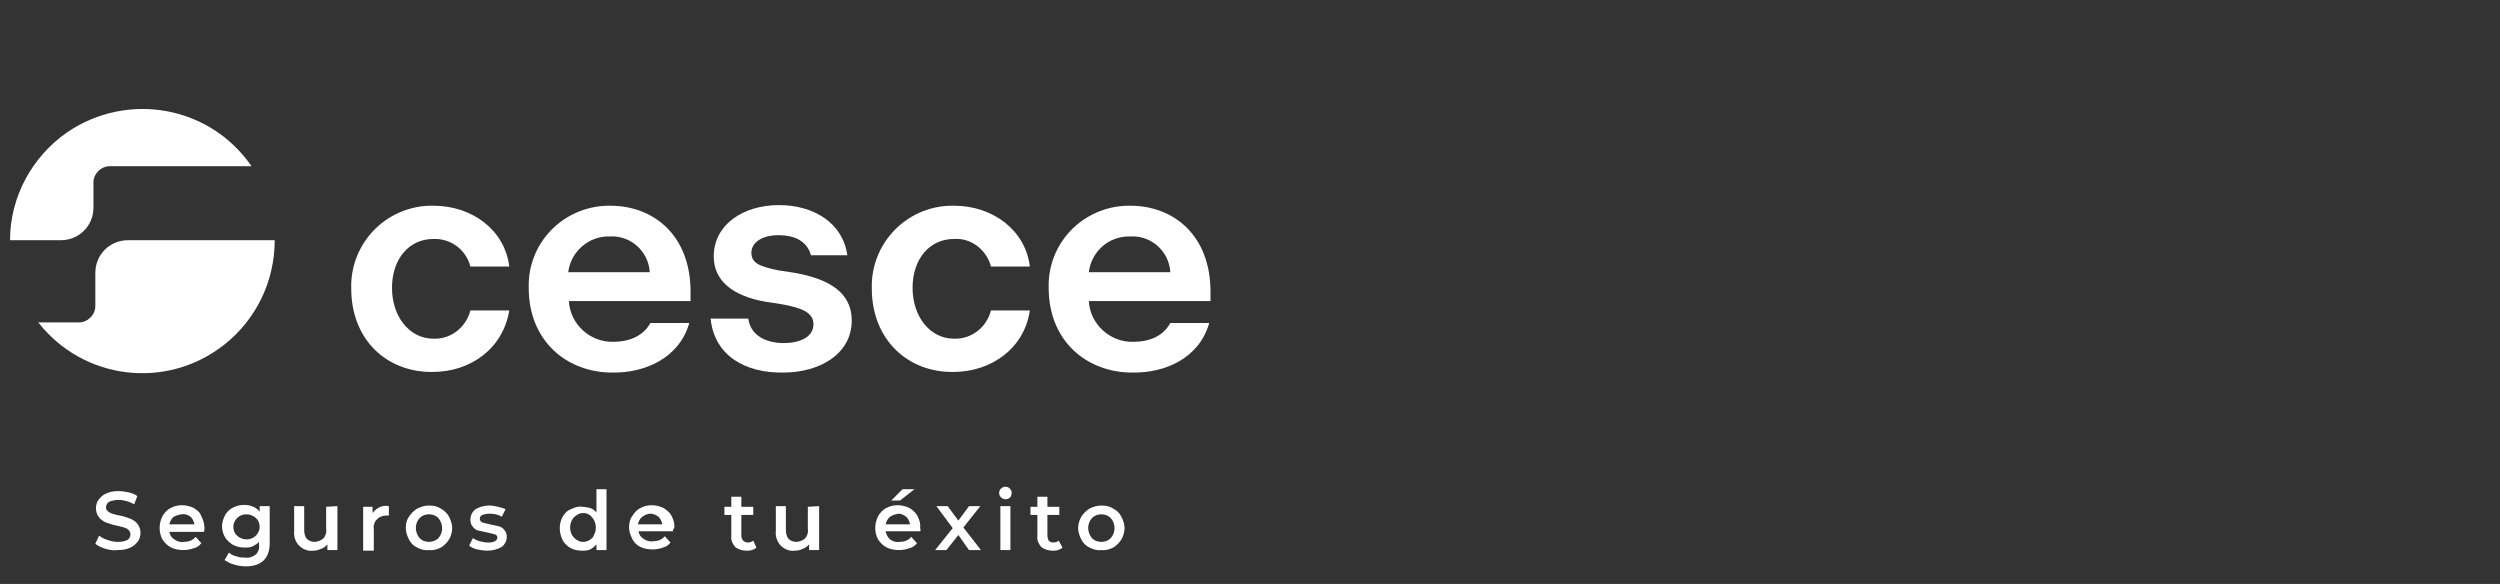
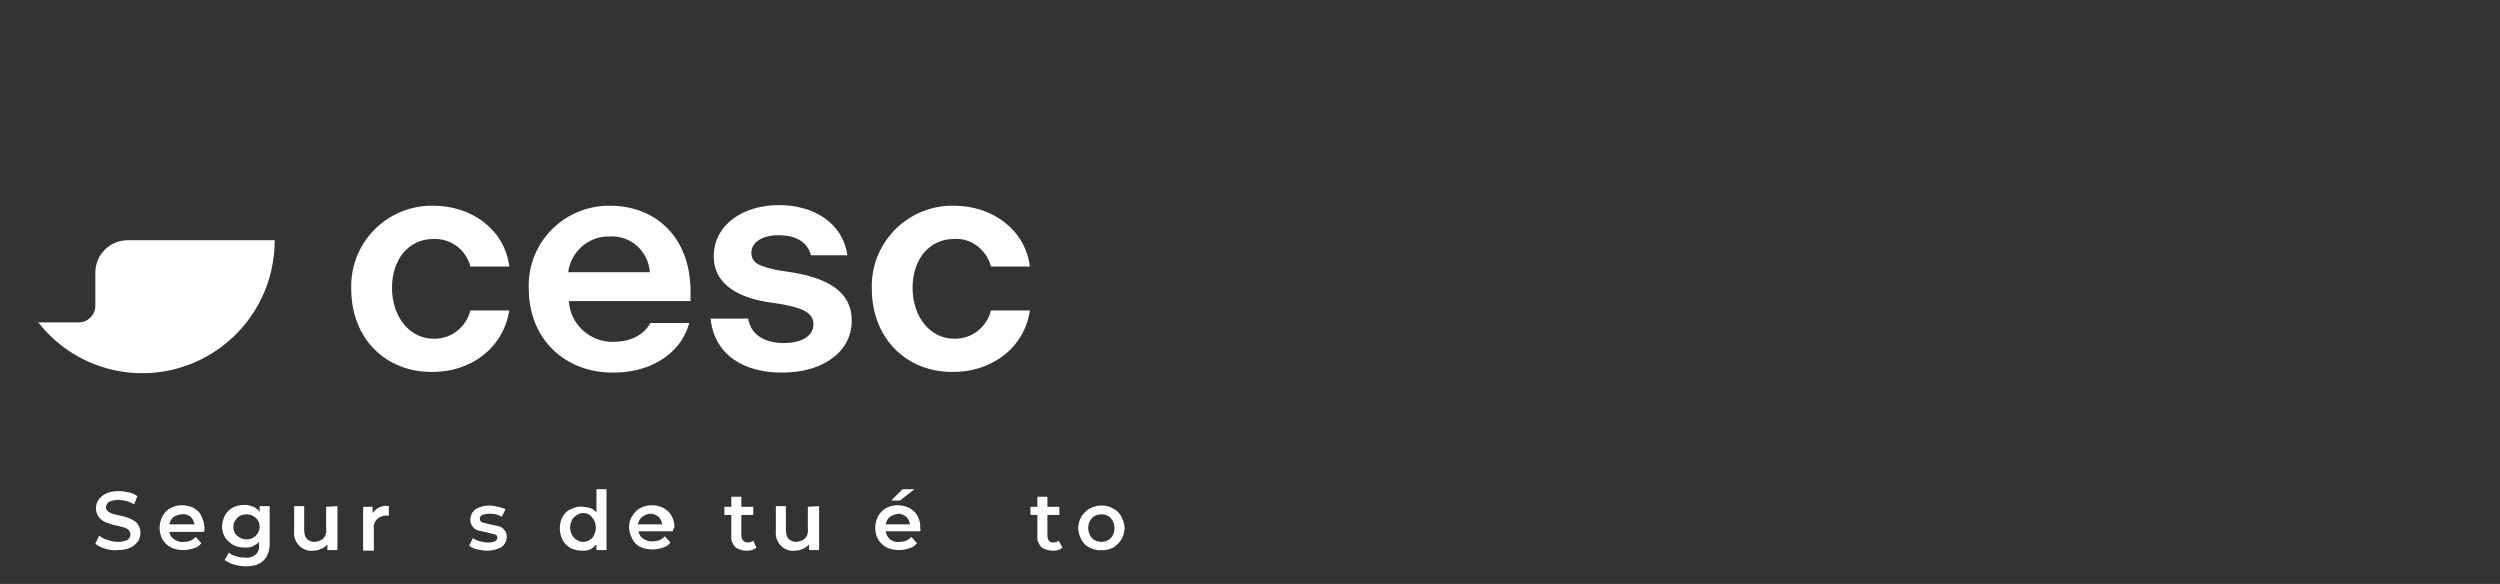
<svg xmlns="http://www.w3.org/2000/svg" version="1.1" id="Capa_1" x="0px" y="0px" viewBox="0 0 398.6 93.1" style="enable-background:new 0 0 398.6 93.1;" xml:space="preserve">
  <rect x="0" y="0" width="398.6" height="93.1" fill="#333333" stroke="none" />
  <style type="text/css">
	.st0{fill:#FFFFFF;}
</style>
  <title>Mesa de trabajo 2</title>
  <path class="st0" d="M56,46c-0.2-7.1,5.4-13,12.5-13.2c0.2,0,0.4,0,0.6,0c6.2,0,11.4,3.9,12.1,9.7H75c-0.7-2.7-3.1-4.5-5.9-4.4  c-3.9,0-6.6,3.2-6.6,7.8s2.8,8.1,6.6,8.1c2.8,0.1,5.2-1.8,5.9-4.5h6.2c-1,6.1-6.2,9.8-12.2,9.8C61.7,59.4,56,54.2,56,46" />
  <path class="st0" d="M90.6,43.4h13c-0.2-3.3-3-5.9-6.4-5.7C93.9,37.6,91,40.1,90.6,43.4 M97.6,59.4c-7.2,0-13.3-5-13.3-13.5  c-0.2-7.1,5.4-12.9,12.5-13.1c0.2,0,0.3,0,0.5,0c6.9,0,12.8,4.7,12.8,13.7V48H90.7c0.2,3.7,3.4,6.6,7.1,6.5c2.3,0,4.7-0.8,5.9-3h6.2  C108.3,57.1,102.8,59.5,97.6,59.4" />
  <path class="st0" d="M113.3,50.8h6c0.4,2.7,2.8,3.9,5.7,3.9c2.4,0,4.7-0.9,4.7-3c0-1.8-1.7-2.6-5.1-3.2l-2.6-0.4  c-5.1-0.9-8.2-3.3-8.2-7.2c0-5.1,4.7-8.2,10.4-8.2c5.6,0,10.2,2.9,10.9,8h-5.8c-0.6-2.2-2.5-3.2-5.2-3.2c-2.5,0-4.3,1.1-4.3,2.8  s1.4,2.2,4.3,2.8l2.6,0.4c5.6,1,9.1,3.2,9.1,7.6c0,5.4-5.2,8.3-10.9,8.3C118.8,59.5,113.9,56.7,113.3,50.8" />
  <path class="st0" d="M139,46c-0.2-7.1,5.4-13,12.5-13.2c0.2,0,0.4,0,0.6,0c6.2,0,11.4,3.9,12.1,9.7H158c-0.7-2.7-3.2-4.6-5.9-4.4  c-3.9,0-6.6,3.2-6.6,7.8s2.8,8.1,6.6,8.1c2.8,0.1,5.2-1.8,5.9-4.5h6.2c-0.9,6.1-6.2,9.8-12.2,9.8C144.7,59.4,139,54.1,139,46" />
-   <path class="st0" d="M173.6,43.4h13c-0.2-3.3-3-5.9-6.4-5.7C176.8,37.6,174,40.1,173.6,43.4 M180.5,59.4c-7.2,0-13.3-5-13.3-13.5  c-0.2-7.1,5.4-12.9,12.5-13.1c0.2,0,0.3,0,0.5,0c6.9,0,12.8,4.7,12.8,13.7V48h-19.4c0.2,3.7,3.4,6.6,7.1,6.5c2.4,0,4.7-0.8,5.9-3  h6.2C191.2,57.1,185.8,59.5,180.5,59.4" />
-   <path class="st0" d="M1.6,38.3h8.1c2.9,0,5.2-2.3,5.2-5.2l0,0v-4c0-1.4,1.2-2.6,2.6-2.6l0,0h22.6c-6.6-9.6-19.7-12-29.4-5.4  C5.1,25,1.6,31.4,1.6,38.3" />
  <path class="st0" d="M43.8,38.3H20.4c-2.9,0-5.2,2.3-5.2,5.2l0,0v5.3c0,1.4-1.2,2.6-2.6,2.6H6.1c7.2,9.2,20.4,10.8,29.6,3.6  C40.8,51,43.8,44.9,43.8,38.3C43.8,38.5,43.8,38.4,43.8,38.3" />
  <path class="st0" d="M16.8,87.5c-0.6-0.2-1.1-0.4-1.6-0.8l0.6-1.3c0.4,0.3,0.9,0.6,1.4,0.7c0.5,0.2,1.1,0.3,1.6,0.3s1.1-0.1,1.5-0.3  c0.3-0.2,0.5-0.5,0.5-0.9c0-0.2-0.1-0.5-0.3-0.7c-0.2-0.2-0.4-0.3-0.7-0.4c-0.4-0.1-0.8-0.2-1.2-0.3c-0.6-0.1-1.1-0.3-1.7-0.5  c-0.4-0.2-0.8-0.4-1.1-0.8c-0.3-0.4-0.5-0.9-0.5-1.4s0.1-1,0.4-1.4c0.3-0.4,0.7-0.8,1.2-1c0.6-0.3,1.3-0.4,2-0.4  c0.6,0,1.1,0.1,1.6,0.2s1,0.3,1.4,0.6l-0.5,1.3c-0.4-0.2-0.8-0.4-1.2-0.5c-0.4-0.1-0.8-0.2-1.3-0.2s-1,0.1-1.5,0.3  c-0.3,0.2-0.5,0.5-0.5,0.9c0,0.2,0.1,0.5,0.3,0.6c0.2,0.2,0.4,0.3,0.7,0.4c0.3,0.1,0.7,0.2,1.2,0.3c0.6,0.1,1.1,0.3,1.7,0.5  c0.4,0.2,0.8,0.4,1.1,0.8c0.3,0.4,0.5,0.9,0.5,1.4s-0.1,1-0.4,1.4s-0.7,0.8-1.2,1c-0.6,0.3-1.3,0.4-2,0.4  C18.2,87.8,17.5,87.7,16.8,87.5" />
  <path class="st0" d="M27.7,82.4c-0.4,0.3-0.6,0.8-0.7,1.2h4c-0.1-0.5-0.3-0.9-0.6-1.2C30,82.1,29.5,81.9,29,82  C28.6,82,28.1,82.2,27.7,82.4 M32.5,84.8H27c0.1,0.5,0.3,0.9,0.8,1.2c0.4,0.3,1,0.5,1.5,0.4c0.7,0,1.4-0.2,1.9-0.8l0.9,1  c-0.3,0.4-0.7,0.7-1.2,0.8c-0.5,0.2-1.1,0.3-1.6,0.3c-0.7,0-1.4-0.1-2-0.4s-1-0.7-1.4-1.3c-0.6-1.1-0.6-2.5,0-3.7  c0.3-0.5,0.7-1,1.3-1.3c1.1-0.6,2.5-0.6,3.7,0c0.5,0.3,1,0.7,1.2,1.3c0.3,0.6,0.5,1.2,0.5,1.9C32.6,84.4,32.6,84.6,32.5,84.8" />
  <path class="st0" d="M40.8,85.4c0.4-0.4,0.6-0.9,0.6-1.4s-0.2-1.1-0.6-1.4c-0.4-0.4-1-0.6-1.5-0.6c-0.6,0-1.1,0.2-1.5,0.6  s-0.6,0.9-0.6,1.4s0.2,1.1,0.6,1.4c0.4,0.4,1,0.6,1.5,0.6C39.9,86,40.4,85.8,40.8,85.4 M43,80.7v5.9c0,2.4-1.3,3.7-3.8,3.7  c-0.6,0-1.3-0.1-1.9-0.3c-0.5-0.1-1-0.4-1.5-0.7l0.7-1.2c0.3,0.3,0.7,0.5,1.2,0.6c0.5,0.2,0.9,0.2,1.4,0.2c0.6,0.1,1.2-0.1,1.7-0.5  c0.4-0.4,0.6-1,0.5-1.6v-0.4c-0.3,0.3-0.6,0.5-1,0.7s-0.9,0.2-1.3,0.2c-0.6,0-1.2-0.1-1.8-0.4c-0.5-0.3-1-0.7-1.3-1.2  s-0.5-1.1-0.5-1.8c0-0.6,0.2-1.2,0.5-1.8c0.3-0.5,0.7-0.9,1.3-1.2c0.6-0.3,1.2-0.4,1.8-0.4c0.5,0,0.9,0.1,1.4,0.3  c0.4,0.2,0.7,0.4,1,0.8v-0.9C41.4,80.7,43,80.7,43,80.7z" />
  <path class="st0" d="M53.8,80.7v7h-1.6v-0.9c-0.3,0.3-0.6,0.6-1,0.7c-0.4,0.2-0.8,0.3-1.3,0.3c-0.8,0.1-1.6-0.2-2.2-0.8  c-0.6-0.6-0.9-1.5-0.8-2.3v-4h1.6v3.8c0,0.5,0.1,1,0.4,1.4c0.3,0.3,0.8,0.5,1.2,0.5c0.5,0,1-0.2,1.4-0.5c0.4-0.4,0.6-1,0.5-1.6v-3.5  L53.8,80.7L53.8,80.7z" />
  <path class="st0" d="M62,80.7v1.5c-0.1,0-0.3,0-0.4,0c-0.6,0-1.1,0.2-1.5,0.6s-0.6,1-0.5,1.6v3.4h-1.7v-7h1.5v1  C60.1,80.9,61,80.5,62,80.7" />
-   <path class="st0" d="M69.9,85.8c0.8-0.9,0.8-2.2,0-3.2C69.5,82.2,69,82,68.4,82s-1.1,0.2-1.5,0.6c-0.8,0.9-0.8,2.2,0,3.2  c0.4,0.4,0.9,0.6,1.5,0.6C68.9,86.4,69.5,86.2,69.9,85.8 M66.5,87.3c-0.6-0.3-1-0.7-1.3-1.3c-0.3-0.6-0.5-1.2-0.5-1.8  c0-0.6,0.1-1.3,0.5-1.8c0.3-0.5,0.8-1,1.3-1.3c0.6-0.3,1.2-0.5,1.9-0.5c0.7,0,1.3,0.1,1.9,0.5c0.5,0.3,1,0.7,1.3,1.3  c0.3,0.6,0.5,1.2,0.5,1.8c0,0.6-0.2,1.3-0.5,1.8s-0.8,1-1.3,1.3c-0.6,0.3-1.3,0.5-1.9,0.4C67.7,87.8,67.1,87.6,66.5,87.3" />
  <path class="st0" d="M76.1,87.6c-0.5-0.1-0.9-0.3-1.3-0.6l0.6-1.2c0.3,0.2,0.7,0.4,1.1,0.5s0.9,0.2,1.3,0.2c1,0,1.5-0.3,1.5-0.8  c0-0.2-0.1-0.4-0.4-0.5c-0.4-0.1-0.8-0.2-1.2-0.3c-0.5-0.1-0.9-0.2-1.4-0.3c-0.4-0.1-0.7-0.3-0.9-0.6c-0.3-0.3-0.4-0.7-0.4-1.2  c0-0.6,0.3-1.2,0.8-1.6c0.7-0.4,1.4-0.6,2.2-0.6c0.5,0,1,0.1,1.4,0.2s0.8,0.2,1.2,0.4L80,82.4c-0.6-0.4-1.3-0.5-2-0.5  c-0.4,0-0.7,0.1-1.1,0.2c-0.2,0.1-0.4,0.3-0.4,0.6c0,0.3,0.2,0.5,0.4,0.6c0.4,0.1,0.8,0.2,1.2,0.3c0.5,0.1,0.9,0.2,1.4,0.3  c0.4,0.1,0.7,0.3,0.9,0.6c0.3,0.3,0.4,0.7,0.4,1.1c0,0.6-0.3,1.2-0.8,1.6c-0.7,0.4-1.5,0.6-2.3,0.6C77.2,87.8,76.6,87.7,76.1,87.6" />
  <path class="st0" d="M94,86.1c0.3-0.2,0.6-0.4,0.7-0.8c0.2-0.4,0.3-0.7,0.3-1.2c0-0.4-0.1-0.8-0.3-1.2c-0.2-0.3-0.4-0.6-0.7-0.8  c-0.3-0.2-0.6-0.3-1-0.3s-0.7,0.1-1,0.3c-0.3,0.2-0.6,0.4-0.8,0.8c-0.2,0.4-0.3,0.8-0.3,1.2c0,0.4,0.1,0.8,0.3,1.2  c0.2,0.3,0.4,0.6,0.8,0.8c0.3,0.2,0.6,0.3,1,0.3C93.3,86.4,93.7,86.3,94,86.1 M96.7,78v9.7h-1.6v-0.9c-0.3,0.3-0.6,0.6-1,0.8  c-0.4,0.2-0.9,0.2-1.3,0.2c-0.6,0-1.2-0.1-1.8-0.4c-0.5-0.3-1-0.7-1.3-1.3c-0.6-1.2-0.6-2.6,0-3.7c0.3-0.5,0.7-1,1.3-1.2  c0.6-0.3,1.2-0.5,1.8-0.4c0.4,0,0.9,0.1,1.3,0.2s0.7,0.4,1,0.7V78H96.7z" />
  <path class="st0" d="M102.4,82.4c-0.4,0.3-0.6,0.8-0.7,1.2h3.9c-0.1-0.5-0.3-0.9-0.6-1.2c-0.4-0.3-0.8-0.5-1.3-0.5  C103.3,81.9,102.8,82.1,102.4,82.4 M107.3,84.7h-5.5c0.1,0.5,0.3,0.9,0.8,1.2c0.4,0.3,1,0.5,1.5,0.4c0.7,0,1.4-0.2,1.9-0.8l0.9,1  c-0.3,0.4-0.7,0.7-1.2,0.8c-0.5,0.2-1.1,0.3-1.6,0.3c-0.7,0-1.4-0.1-2-0.4s-1-0.7-1.3-1.3c-0.3-0.6-0.5-1.2-0.5-1.8  c0-0.6,0.1-1.3,0.5-1.8c0.3-0.5,0.7-1,1.3-1.3c1.1-0.6,2.5-0.6,3.7,0c0.5,0.3,1,0.7,1.3,1.3c0.3,0.6,0.5,1.2,0.4,1.9  C107.3,84.4,107.3,84.5,107.3,84.7" />
  <path class="st0" d="M120.6,87.3c-0.2,0.2-0.4,0.3-0.7,0.4c-0.3,0.1-0.6,0.1-0.9,0.1c-0.6,0-1.3-0.2-1.8-0.6  c-0.4-0.5-0.7-1.1-0.6-1.7v-3.4h-1.1v-1.3h1.1v-1.6h1.6v1.6h1.9v1.3h-1.9v3.3c0,0.3,0.1,0.6,0.3,0.8c0.2,0.2,0.5,0.3,0.7,0.3  c0.3,0,0.7-0.1,0.9-0.3L120.6,87.3z" />
  <path class="st0" d="M130.6,80.7v7H129v-0.9c-0.3,0.3-0.6,0.6-1,0.7c-0.4,0.2-0.8,0.3-1.3,0.3c-0.8,0.1-1.6-0.2-2.2-0.8  c-0.6-0.6-0.9-1.5-0.8-2.3v-4h1.6v3.8c0,0.5,0.1,1,0.4,1.4c0.3,0.3,0.8,0.5,1.2,0.5c0.5,0,1-0.2,1.4-0.5c0.4-0.4,0.6-1,0.5-1.6v-3.5  L130.6,80.7L130.6,80.7z" />
  <path class="st0" d="M143.9,78h1.9l-2.3,1.8h-1.4L143.9,78z M141.9,82.4c-0.4,0.3-0.6,0.8-0.7,1.2h3.9c-0.1-0.5-0.3-0.9-0.6-1.2  c-0.4-0.3-0.8-0.5-1.3-0.5C142.8,82,142.3,82.1,141.9,82.4 M146.7,84.7h-5.5c0.1,0.5,0.3,0.9,0.7,1.3c0.4,0.3,1,0.5,1.5,0.4  c0.7,0,1.4-0.2,1.9-0.8l0.9,1c-0.3,0.4-0.7,0.7-1.2,0.8c-0.5,0.2-1.1,0.3-1.6,0.3c-0.7,0-1.4-0.1-2-0.4s-1-0.7-1.4-1.3  c-0.6-1.1-0.6-2.5,0-3.7c0.3-0.5,0.7-1,1.3-1.3c1.1-0.6,2.5-0.6,3.7,0c0.5,0.3,1,0.7,1.3,1.3c0.3,0.6,0.5,1.2,0.4,1.9  C146.8,84.4,146.8,84.6,146.7,84.7" />
-   <polygon class="st0" points="154.5,87.7 152.8,85.3 150.9,87.7 149.1,87.7 151.9,84.2 149.3,80.7 151.1,80.7 152.8,83 154.5,80.7   156.3,80.7 153.6,84.1 156.4,87.7 " />
-   <path class="st0" d="M159.5,80.7h1.6v7h-1.6V80.7z M159.6,79.3c-0.4-0.4-0.4-1,0-1.4c0.2-0.2,0.5-0.3,0.7-0.3c0.3,0,0.5,0.1,0.7,0.3  c0.2,0.2,0.3,0.4,0.3,0.7c0,0.6-0.4,1-1,1l0,0C160.1,79.6,159.8,79.5,159.6,79.3" />
  <path class="st0" d="M169.4,87.3c-0.2,0.2-0.4,0.3-0.7,0.4s-0.6,0.1-0.9,0.1c-0.6,0-1.3-0.2-1.8-0.6c-0.4-0.5-0.7-1.1-0.6-1.7v-3.4  h-1.1v-1.3h1.1v-1.6h1.6v1.6h1.9v1.3H167v3.3c0,0.3,0.1,0.6,0.2,0.8c0.2,0.2,0.5,0.3,0.7,0.3c0.3,0,0.7-0.1,0.9-0.3L169.4,87.3z" />
  <path class="st0" d="M177.1,85.8c0.8-0.9,0.8-2.3,0-3.2c-0.4-0.4-0.9-0.6-1.5-0.6s-1.1,0.2-1.5,0.6c-0.8,0.9-0.8,2.2,0,3.2  c0.4,0.4,0.9,0.6,1.5,0.6C176.2,86.4,176.7,86.2,177.1,85.8 M173.7,87.3c-0.6-0.3-1-0.7-1.3-1.3c-0.3-0.6-0.5-1.2-0.5-1.8  c0-0.6,0.2-1.3,0.5-1.8s0.8-1,1.3-1.3c0.6-0.3,1.2-0.5,1.9-0.5s1.3,0.1,1.9,0.5c0.6,0.3,1,0.7,1.3,1.3c0.3,0.6,0.5,1.2,0.5,1.8  c0,0.6-0.2,1.3-0.5,1.8s-0.8,1-1.3,1.3c-0.6,0.3-1.3,0.5-1.9,0.4C175,87.8,174.3,87.6,173.7,87.3" />
</svg>